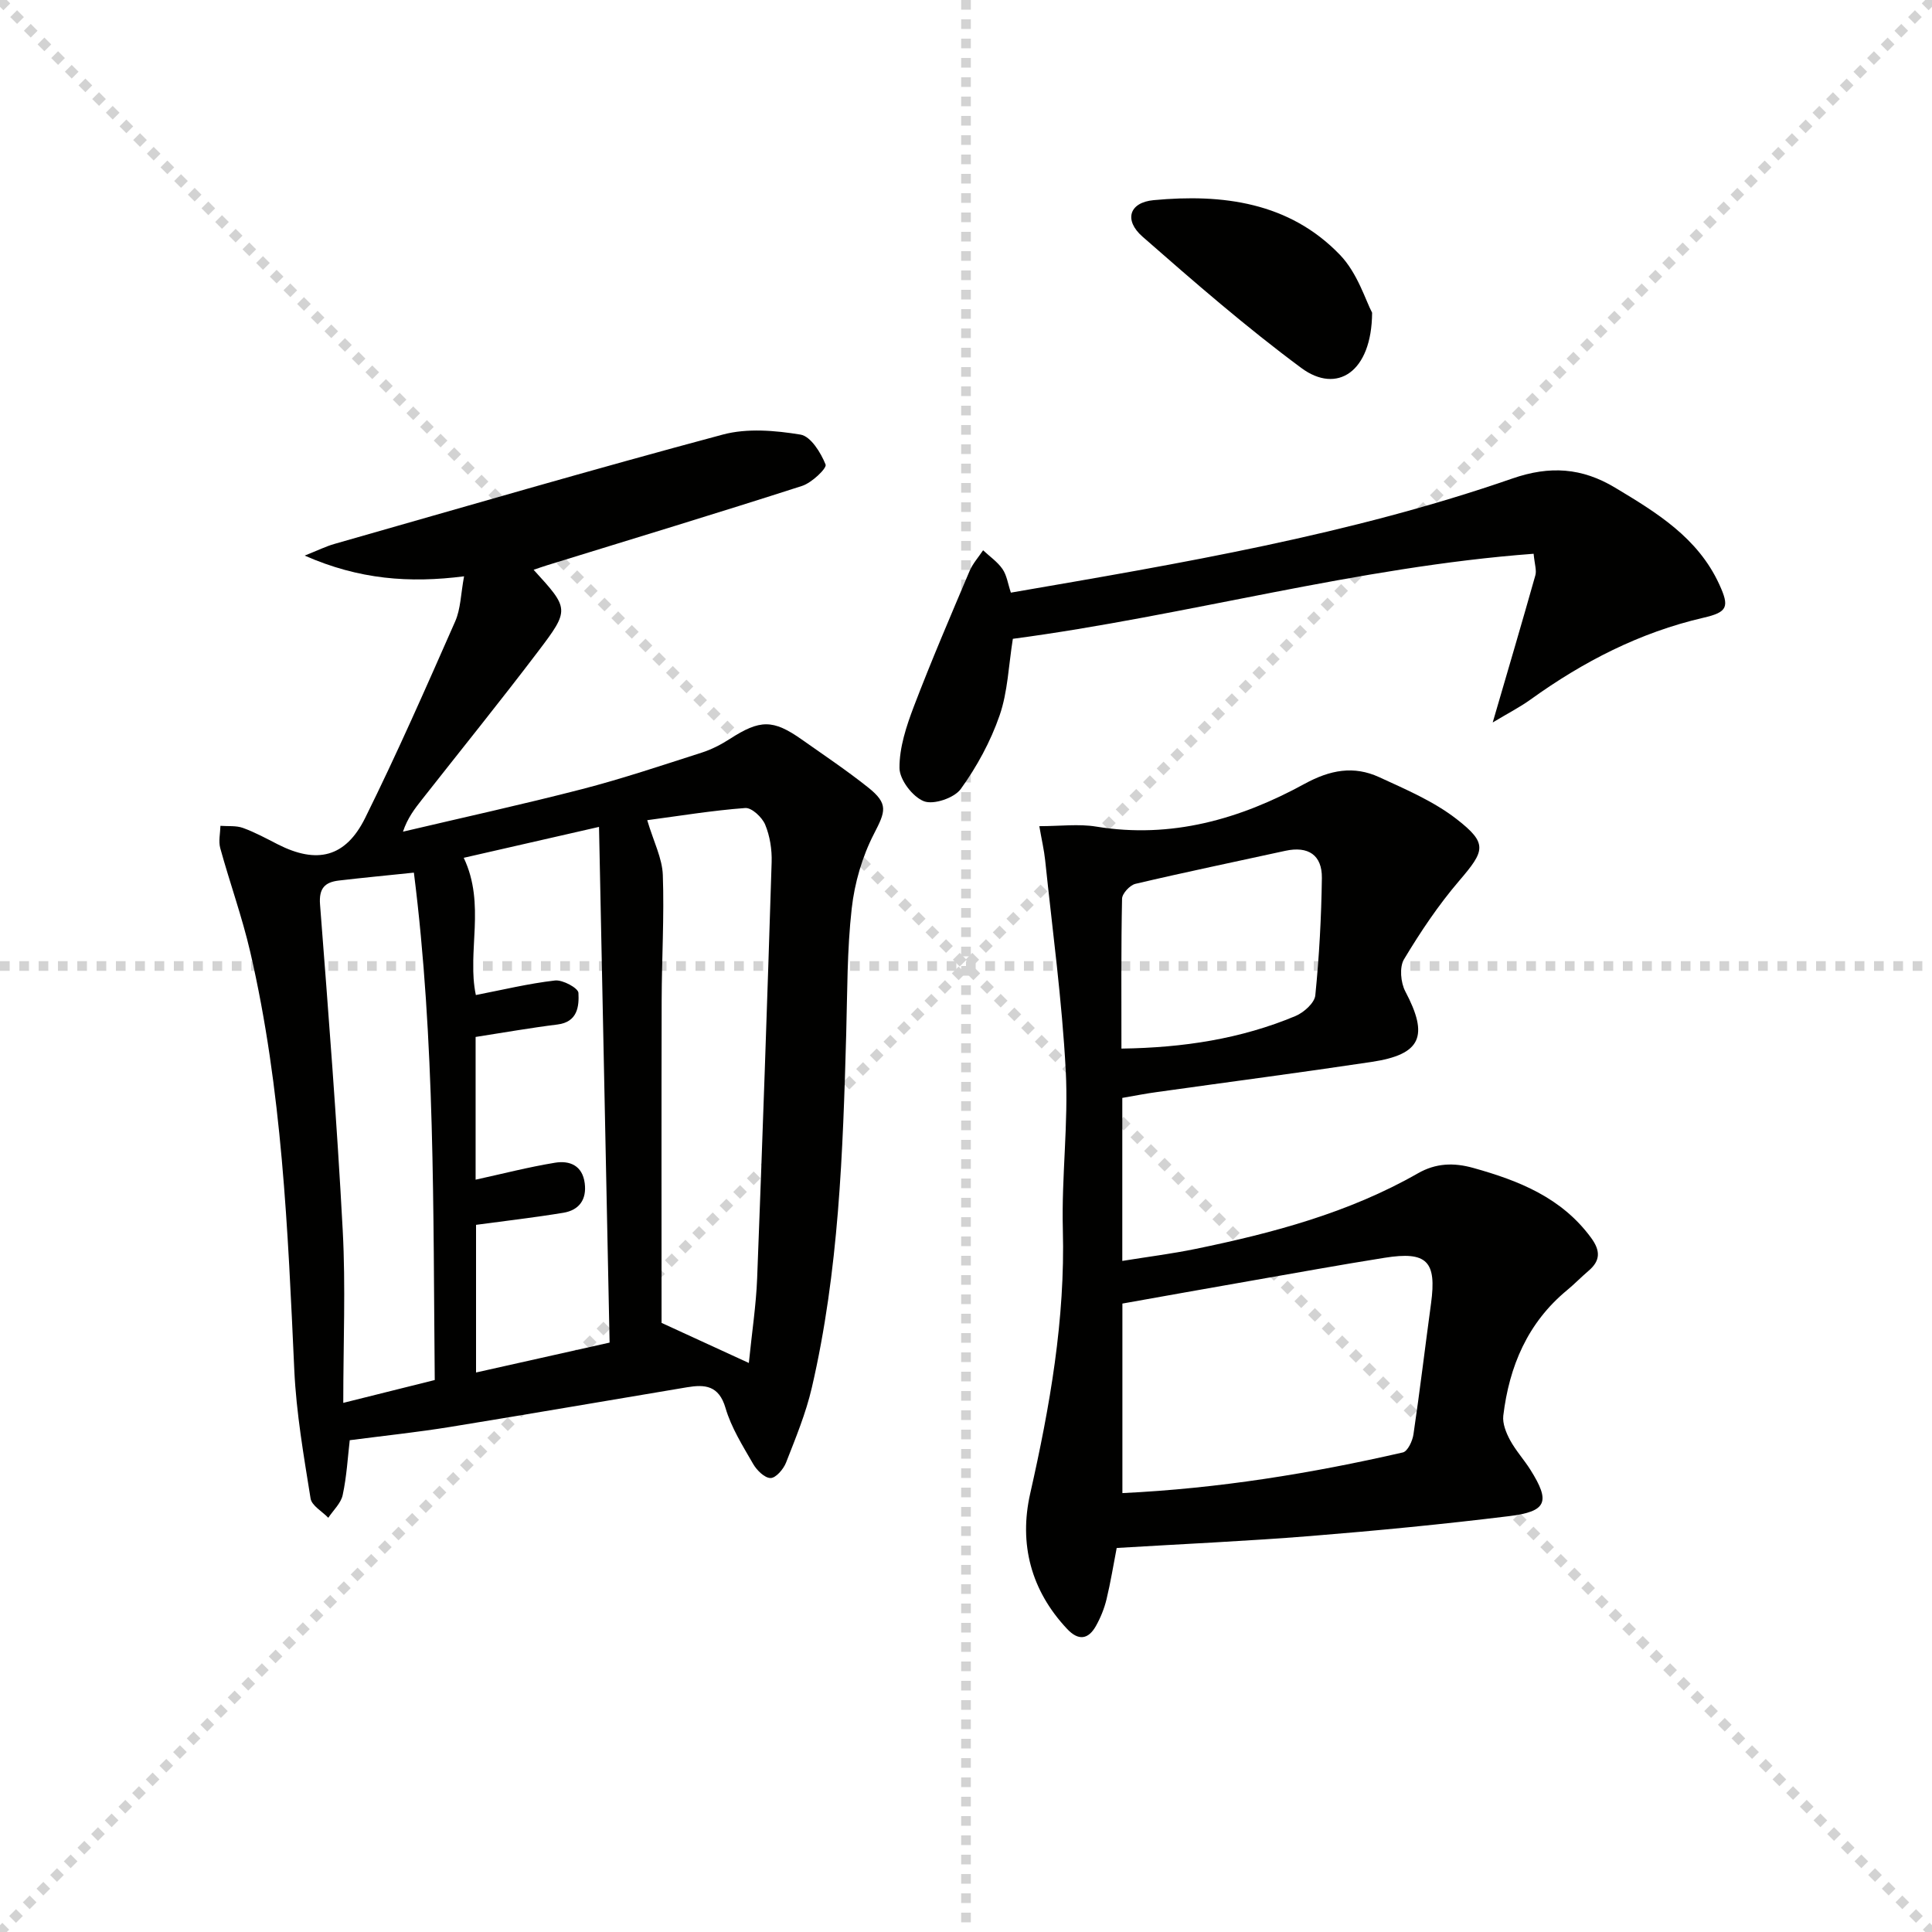
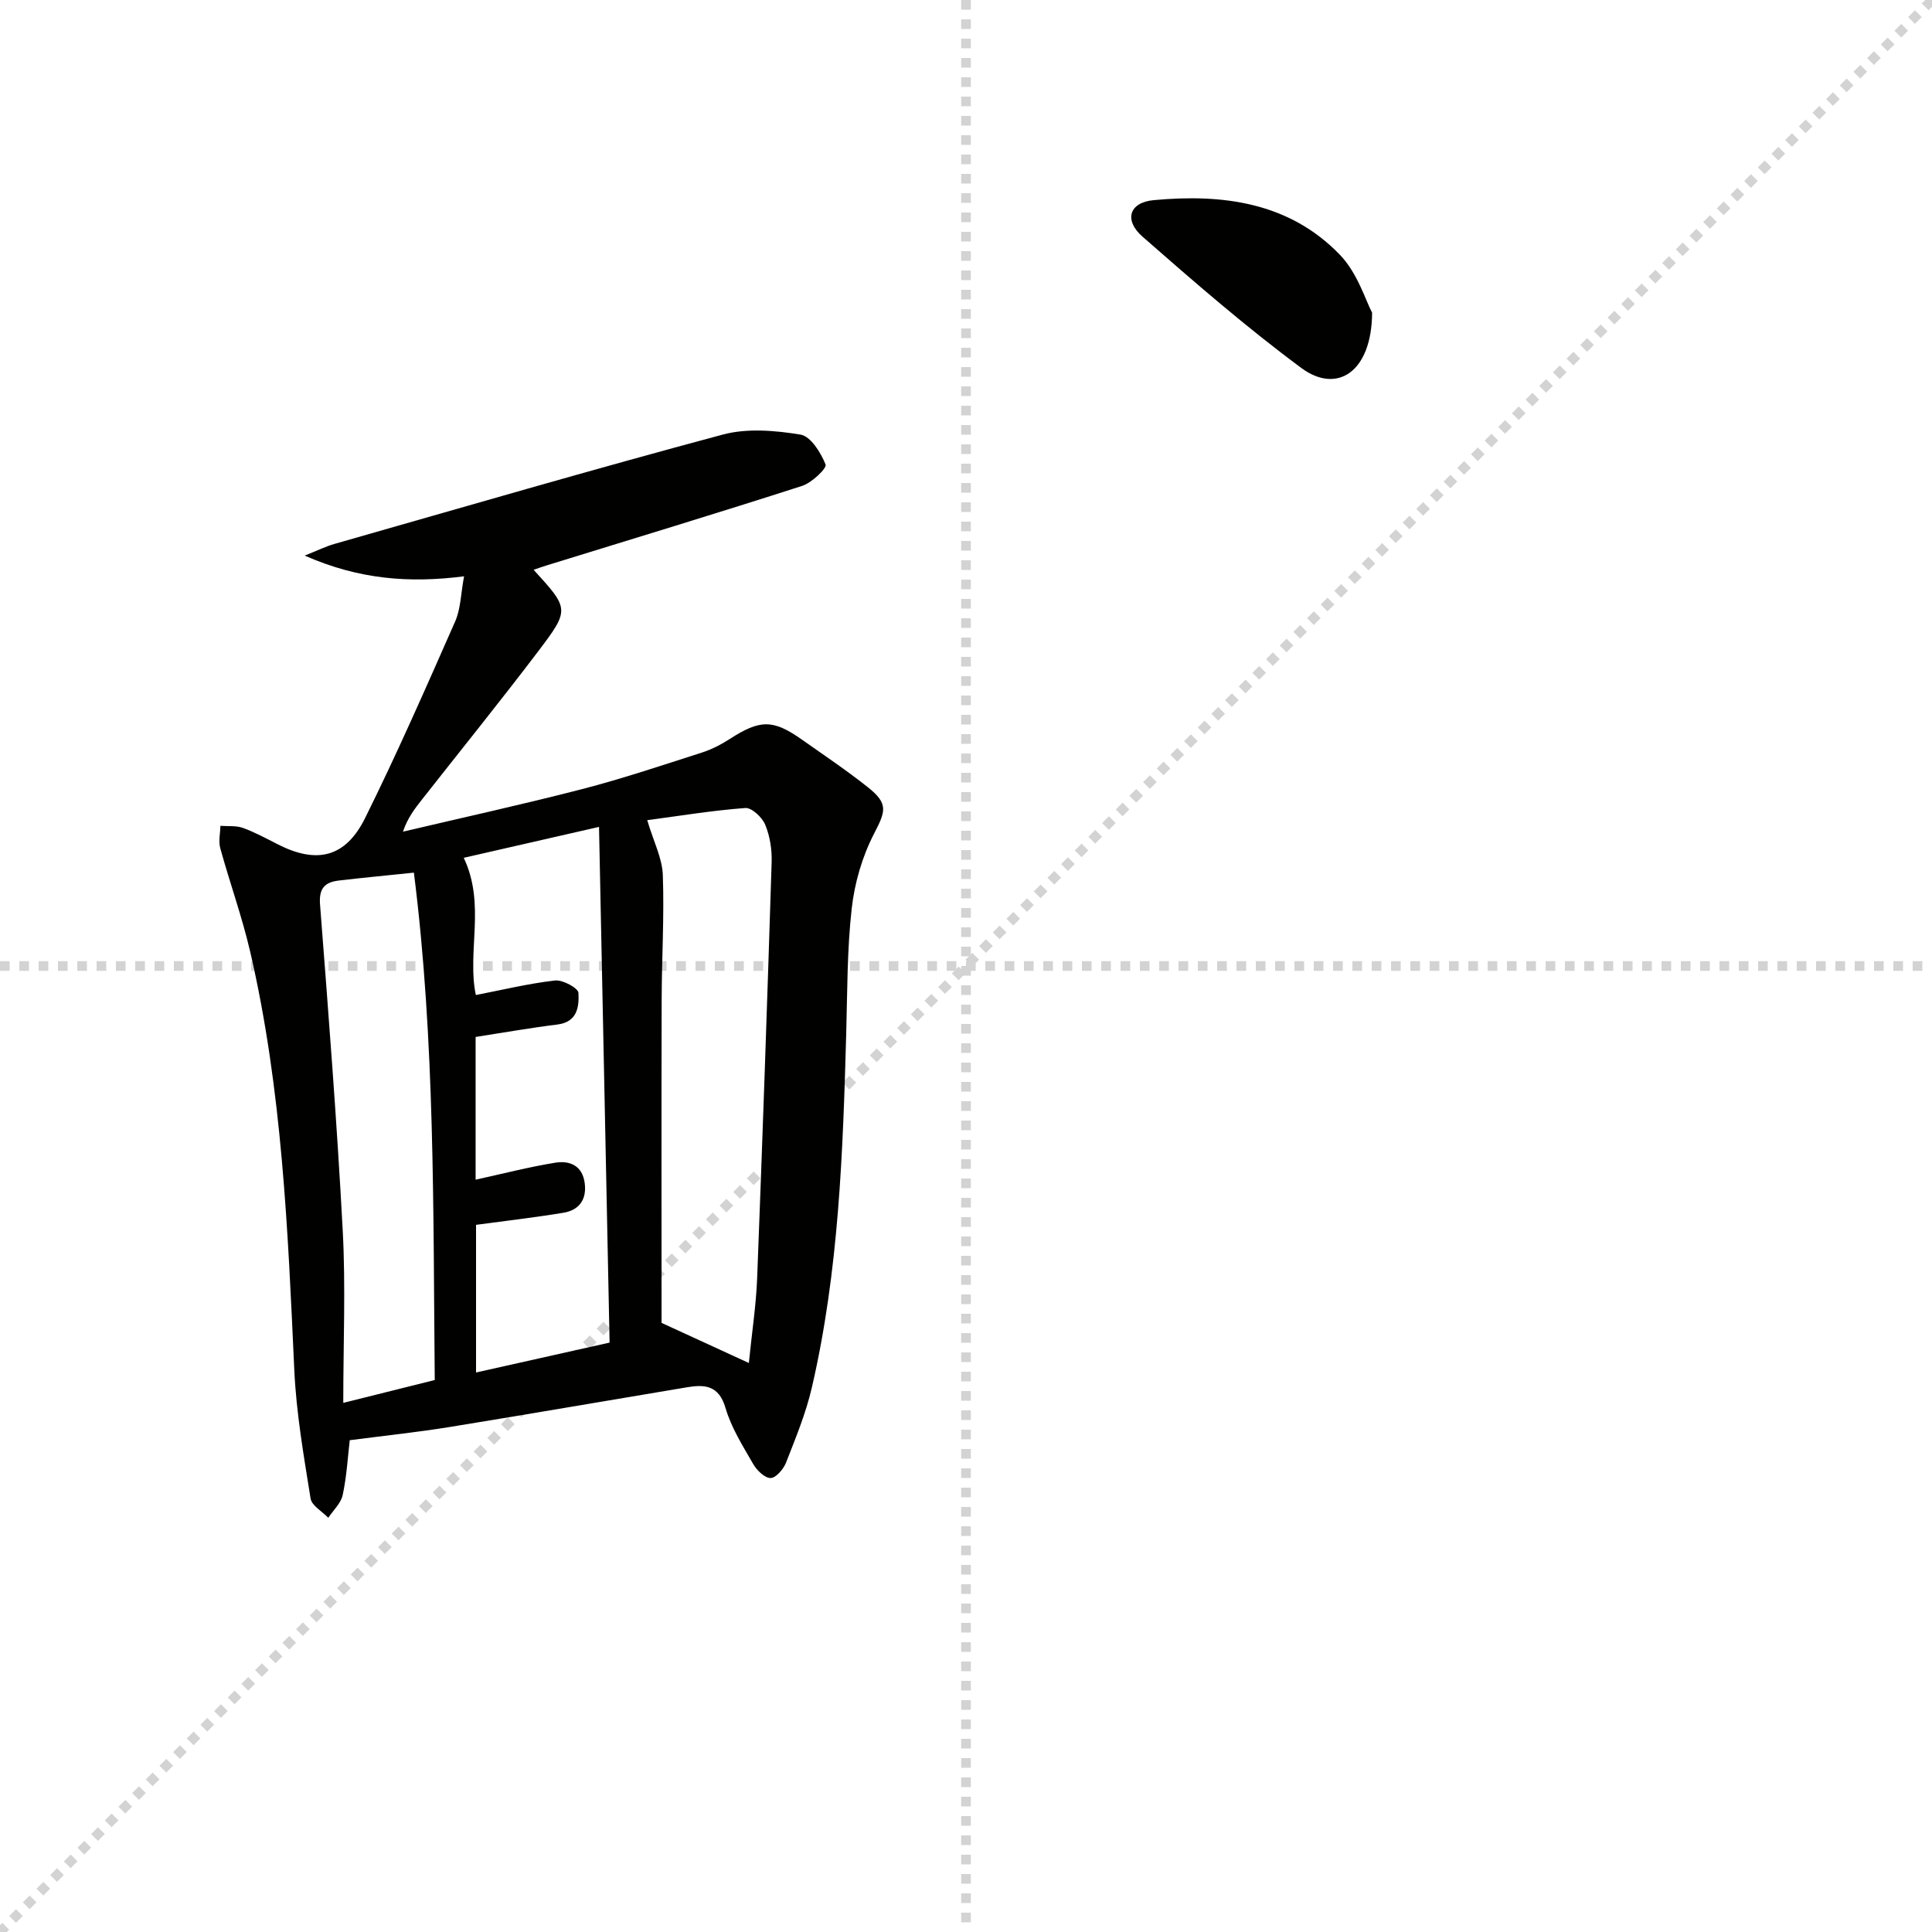
<svg xmlns="http://www.w3.org/2000/svg" enable-background="new 0 0 400 400" viewBox="0 0 400 400">
  <g stroke="lightgray" stroke-dasharray="1,1" stroke-width="1" transform="scale(2, 2)">
-     <line x1="0" y1="0" x2="200" y2="200" />
    <line x1="200" y1="0" x2="0" y2="200" />
    <line x1="100" y1="0" x2="100" y2="200" />
    <line x1="0" y1="100" x2="200" y2="100" />
  </g>
  <g fill="#010100">
    <path d="m72.41 298.18c-.41 3.51-.63 7.5-1.46 11.35-.36 1.7-1.95 3.15-2.98 4.71-1.27-1.32-3.43-2.51-3.67-4-1.41-8.82-2.96-17.69-3.37-26.6-1.33-29.04-2.52-58.09-9.12-86.55-1.68-7.25-4.23-14.3-6.21-21.49-.39-1.43 0-3.07.04-4.62 1.56.12 3.23-.08 4.65.43 2.49.9 4.85 2.19 7.22 3.4 8.08 4.11 14.02 2.75 18.09-5.46 6.62-13.36 12.62-27.04 18.64-40.69 1.15-2.61 1.16-5.72 1.84-9.34-11.29 1.44-21.71.68-33-4.29 2.79-1.11 4.42-1.92 6.14-2.41 26.79-7.64 53.54-15.45 80.44-22.65 5.04-1.35 10.83-.85 16.08.01 2.11.35 4.21 3.74 5.19 6.2.3.76-2.87 3.79-4.89 4.43-17.52 5.64-35.14 10.98-52.73 16.41-.91.28-1.81.6-2.83.95 7.37 8.08 7.53 8.2.93 16.9-7.84 10.33-16 20.43-24.02 30.63-1.51 1.92-3.01 3.84-3.96 6.69 12.38-2.92 24.8-5.64 37.11-8.82 8.34-2.16 16.54-4.92 24.75-7.55 2.03-.65 4.01-1.67 5.81-2.83 6.25-4.03 8.93-4.09 14.9.12 4.61 3.25 9.31 6.4 13.72 9.91 4.29 3.41 3.62 4.97 1.22 9.63-2.43 4.71-4.01 10.16-4.6 15.44-.97 8.57-.9 17.26-1.14 25.91-.68 24.6-1.53 49.19-7.12 73.3-1.23 5.31-3.35 10.43-5.34 15.52-.53 1.35-2.1 3.19-3.2 3.19-1.22.01-2.85-1.6-3.6-2.9-2.15-3.74-4.54-7.52-5.73-11.6-1.37-4.69-4.27-4.91-7.97-4.29-16.37 2.73-32.72 5.56-49.1 8.22-6.68 1.08-13.41 1.79-20.73 2.74zm26.11-92.17c5.48-1.06 10.9-2.38 16.39-3.01 1.59-.18 4.79 1.56 4.85 2.56.15 2.78-.17 6.03-4.32 6.55-5.57.69-11.11 1.67-16.97 2.58v29.55c5.53-1.21 10.94-2.61 16.44-3.51 3.03-.5 5.68.57 6.15 4.24.44 3.39-1.16 5.58-4.42 6.12-5.94.98-11.92 1.67-18.08 2.5v30.57c9.29-2.08 18.12-4.06 27.65-6.19-.72-35.06-1.45-70.38-2.19-106.77-10.15 2.32-19.07 4.36-28.01 6.4 4.61 9.67.62 19.51 2.51 28.41zm38.45 67.88c6.11 2.8 11.96 5.49 18.07 8.3.64-6.37 1.5-11.94 1.72-17.54 1.11-28.71 2.1-57.43 3-86.15.08-2.6-.35-5.39-1.34-7.77-.63-1.52-2.79-3.54-4.12-3.44-6.83.51-13.61 1.63-20.3 2.52 1.33 4.47 3.11 7.88 3.23 11.35.31 8.63-.22 17.29-.24 25.94-.06 22.59-.02 45.19-.02 66.79zm-46.96 11.83c-.34-35.27.08-70.23-4.32-105.05-5.74.6-10.66 1.06-15.56 1.64-2.87.34-4.13 1.61-3.87 4.95 1.74 22.5 3.5 45 4.7 67.53.62 11.58.11 23.22.11 35.66 7.22-1.79 12.93-3.23 18.94-4.73z" />
-     <path d="m232.36 227.31v33.75c5.26-.85 10.27-1.48 15.19-2.49 15.99-3.29 31.7-7.47 46.02-15.65 3.71-2.12 7.41-2.25 11.5-1.1 9.45 2.64 18.24 6.14 24.34 14.44 1.95 2.66 1.99 4.72-.52 6.85-1.52 1.29-2.91 2.74-4.45 4.01-8.17 6.75-11.97 15.76-13.2 25.98-.19 1.62.58 3.53 1.39 5.04 1.18 2.18 2.9 4.06 4.23 6.17 4.15 6.6 3.44 8.63-4.41 9.59-13.68 1.68-27.42 3.01-41.16 4.12-13.24 1.06-26.51 1.65-40.09 2.47-.69 3.55-1.26 7.13-2.11 10.64-.46 1.9-1.23 3.8-2.19 5.51-1.58 2.81-3.62 3.1-5.94.64-7.54-8-10.02-17.66-7.67-28.05 4.08-18.04 7.26-36.07 6.76-54.68-.29-10.96 1.18-21.98.6-32.91-.77-14.54-2.75-29.03-4.26-43.53-.22-2.1-.71-4.17-1.21-7.06 4.32 0 8.14-.51 11.79.09 15.54 2.55 29.77-1.55 43.1-8.84 5.34-2.92 10.21-3.81 15.47-1.4 5.52 2.54 11.29 5 16.03 8.68 6.51 5.06 5.87 6.55.53 12.79-4.29 5.01-8.01 10.57-11.41 16.23-.98 1.62-.7 4.83.26 6.65 4.9 9.27 3.33 13.06-6.98 14.61-14.77 2.22-29.58 4.15-44.37 6.23-2.29.3-4.57.76-7.24 1.22zm.02 81.82c20-.96 39.13-4.08 58.07-8.42.99-.23 1.99-2.36 2.19-3.73 1.33-9.02 2.41-18.08 3.64-27.11 1.19-8.74-.83-10.86-9.61-9.46-9.32 1.48-18.61 3.18-27.9 4.8-8.76 1.53-17.52 3.1-26.39 4.68zm-.2-92.03c12.86-.18 24.74-2.02 36.03-6.74 1.72-.72 3.95-2.7 4.11-4.28.81-8.06 1.25-16.19 1.36-24.3.06-4.76-2.83-6.66-7.56-5.63-10.35 2.27-20.73 4.41-31.04 6.84-1.14.27-2.75 2-2.77 3.08-.21 10.12-.13 20.24-.13 31.03z" />
-     <path d="m309.05 149.58c3.17-10.87 6.06-20.65 8.83-30.47.29-1.02-.15-2.26-.36-4.46-36.63 2.73-71.83 12.83-107.82 17.61-.89 5.55-1.05 10.98-2.75 15.88-1.86 5.38-4.7 10.59-8.03 15.21-1.34 1.86-5.62 3.32-7.63 2.54-2.33-.9-5.04-4.45-5.06-6.87-.04-4.26 1.43-8.69 2.98-12.77 3.6-9.43 7.58-18.7 11.52-28 .66-1.56 1.86-2.89 2.81-4.32 1.36 1.28 2.98 2.38 4.02 3.89.89 1.29 1.11 3.03 1.73 4.88 35.2-6.07 70.19-11.96 103.83-23.63 7.78-2.7 14.42-2.22 21.26 1.89 8.62 5.17 17.14 10.36 21.57 20.01 2.15 4.68 1.76 5.77-3.29 6.93-13.18 3.05-24.89 9.09-35.79 16.94-2.26 1.62-4.77 2.9-7.82 4.74z" />
    <path d="m284.08 64.74c-.07 12.31-7.28 16.91-14.65 11.45-11.41-8.45-22.18-17.81-32.87-27.18-3.91-3.42-2.78-7.1 2.28-7.57 14.26-1.34 28.08.42 38.57 11.31 3.67 3.8 5.35 9.52 6.67 11.99z" />
  </g>
</svg>